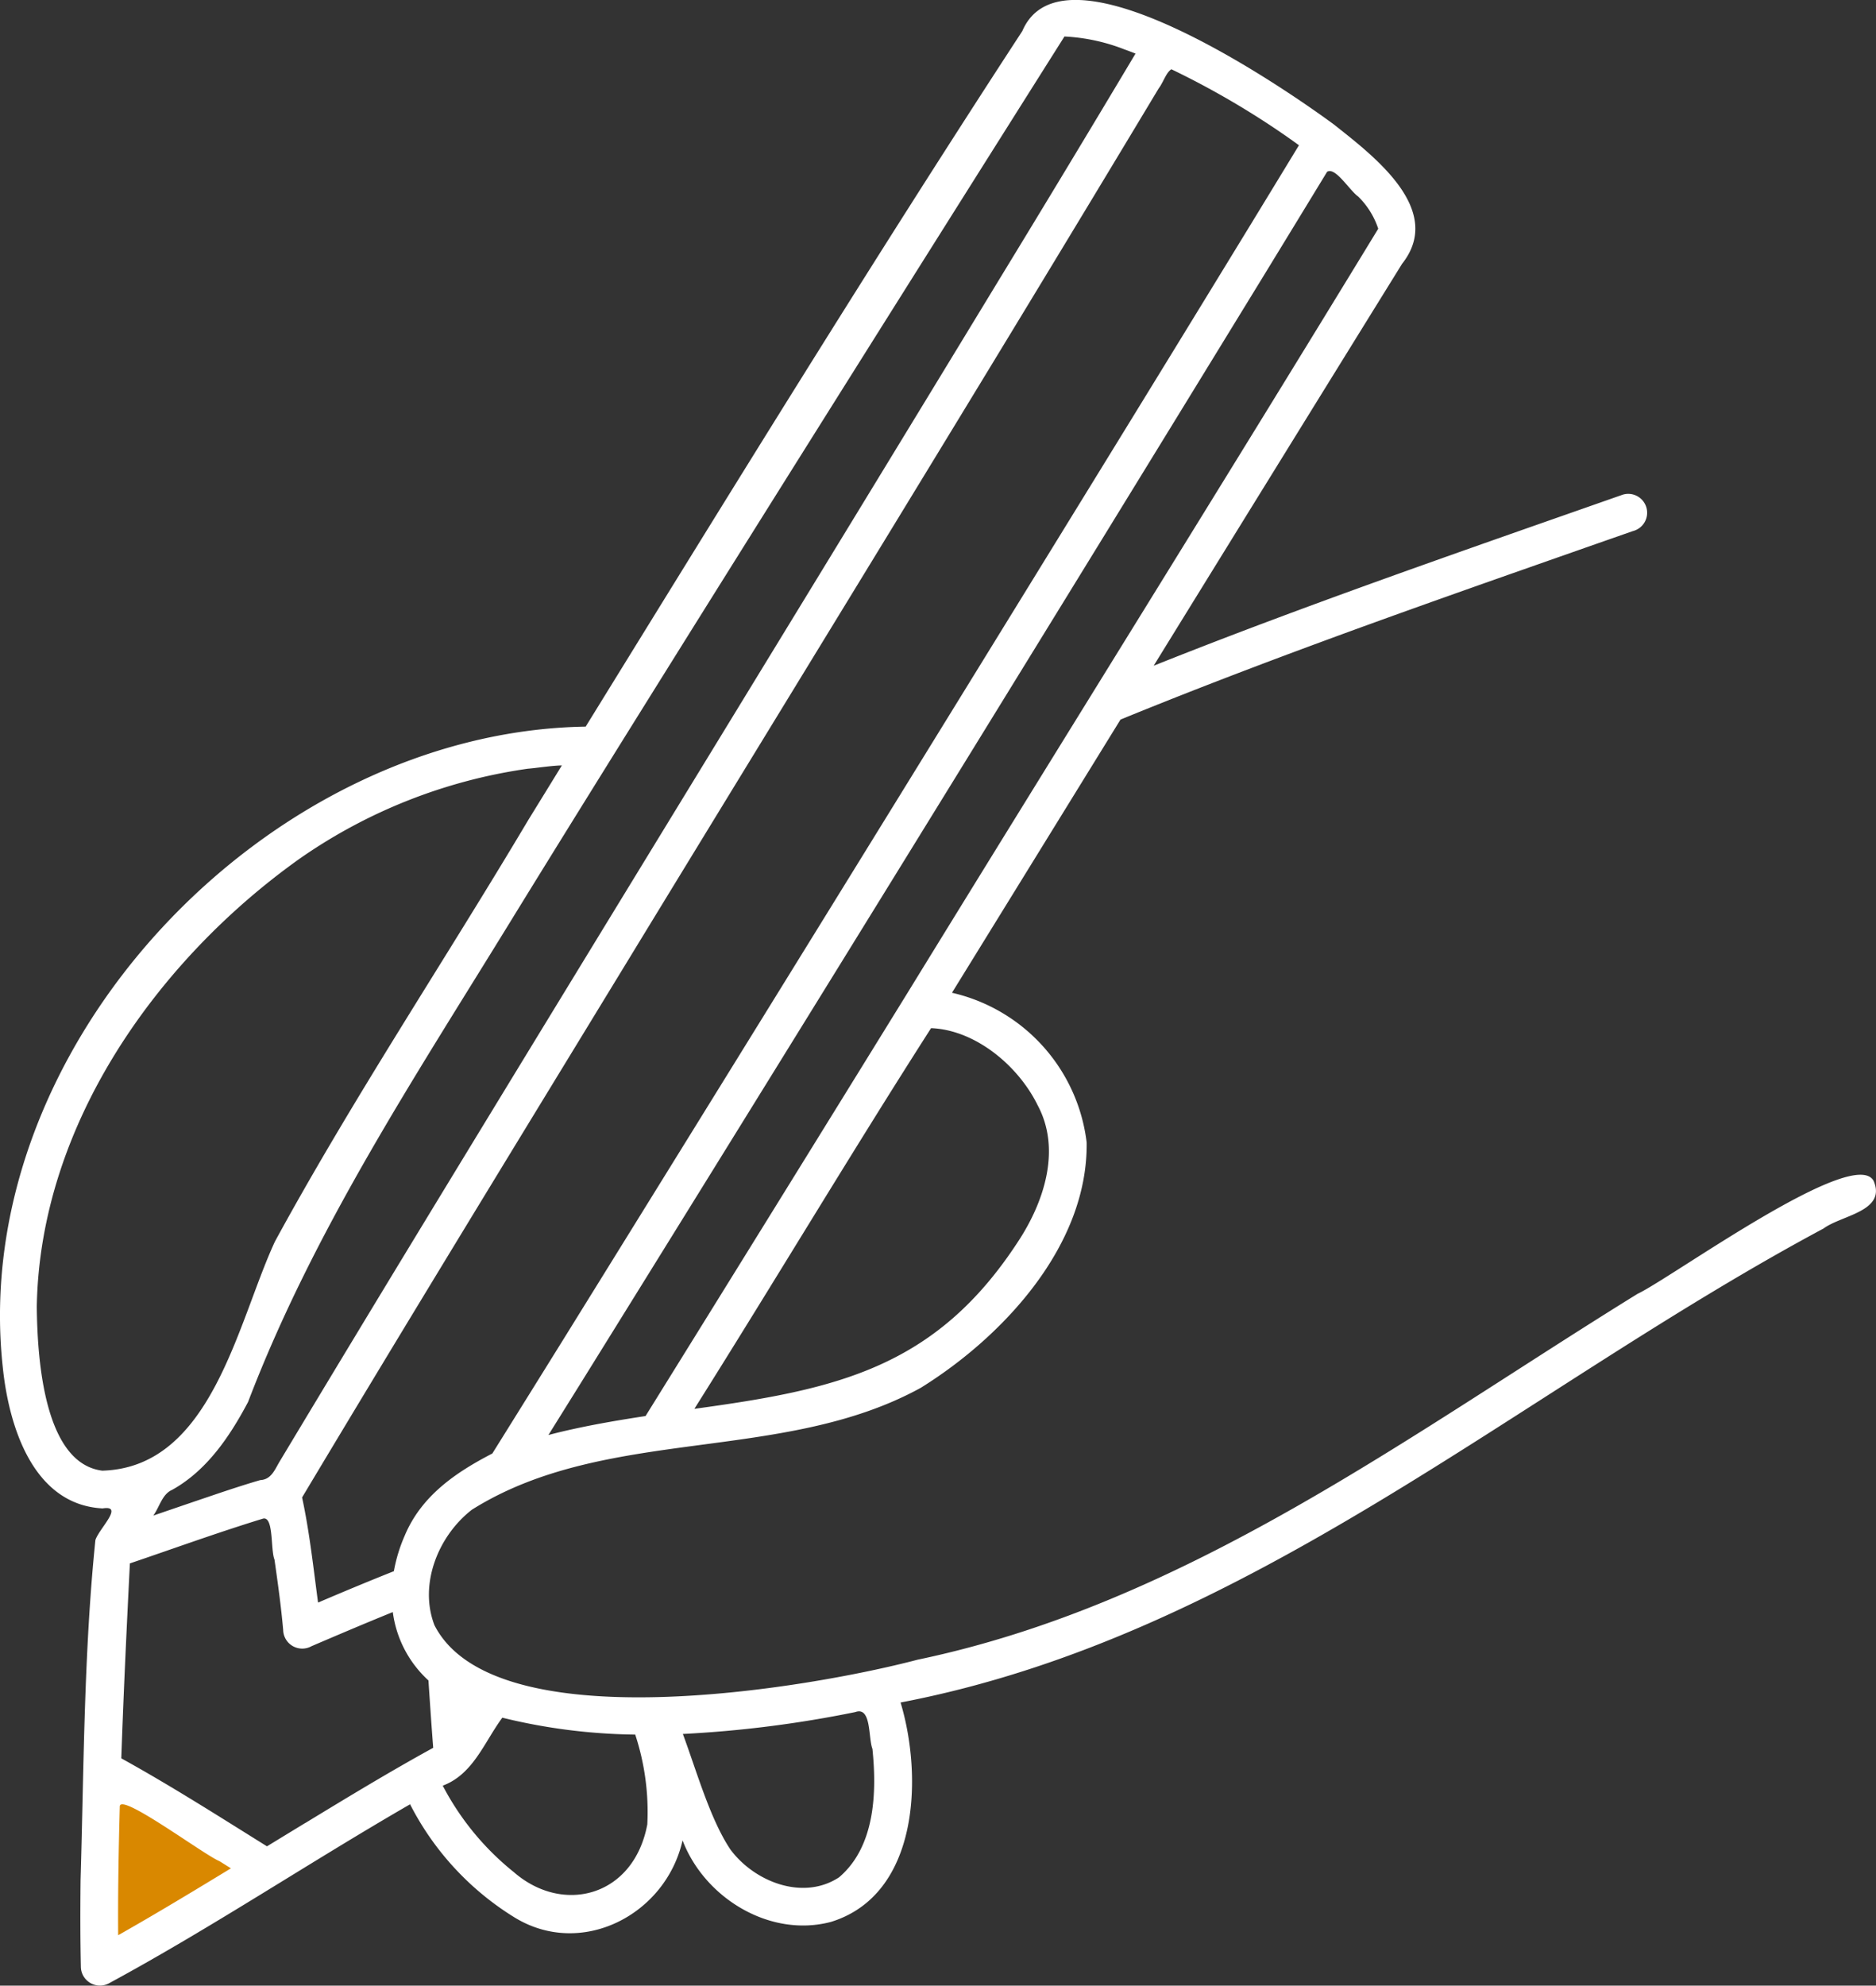
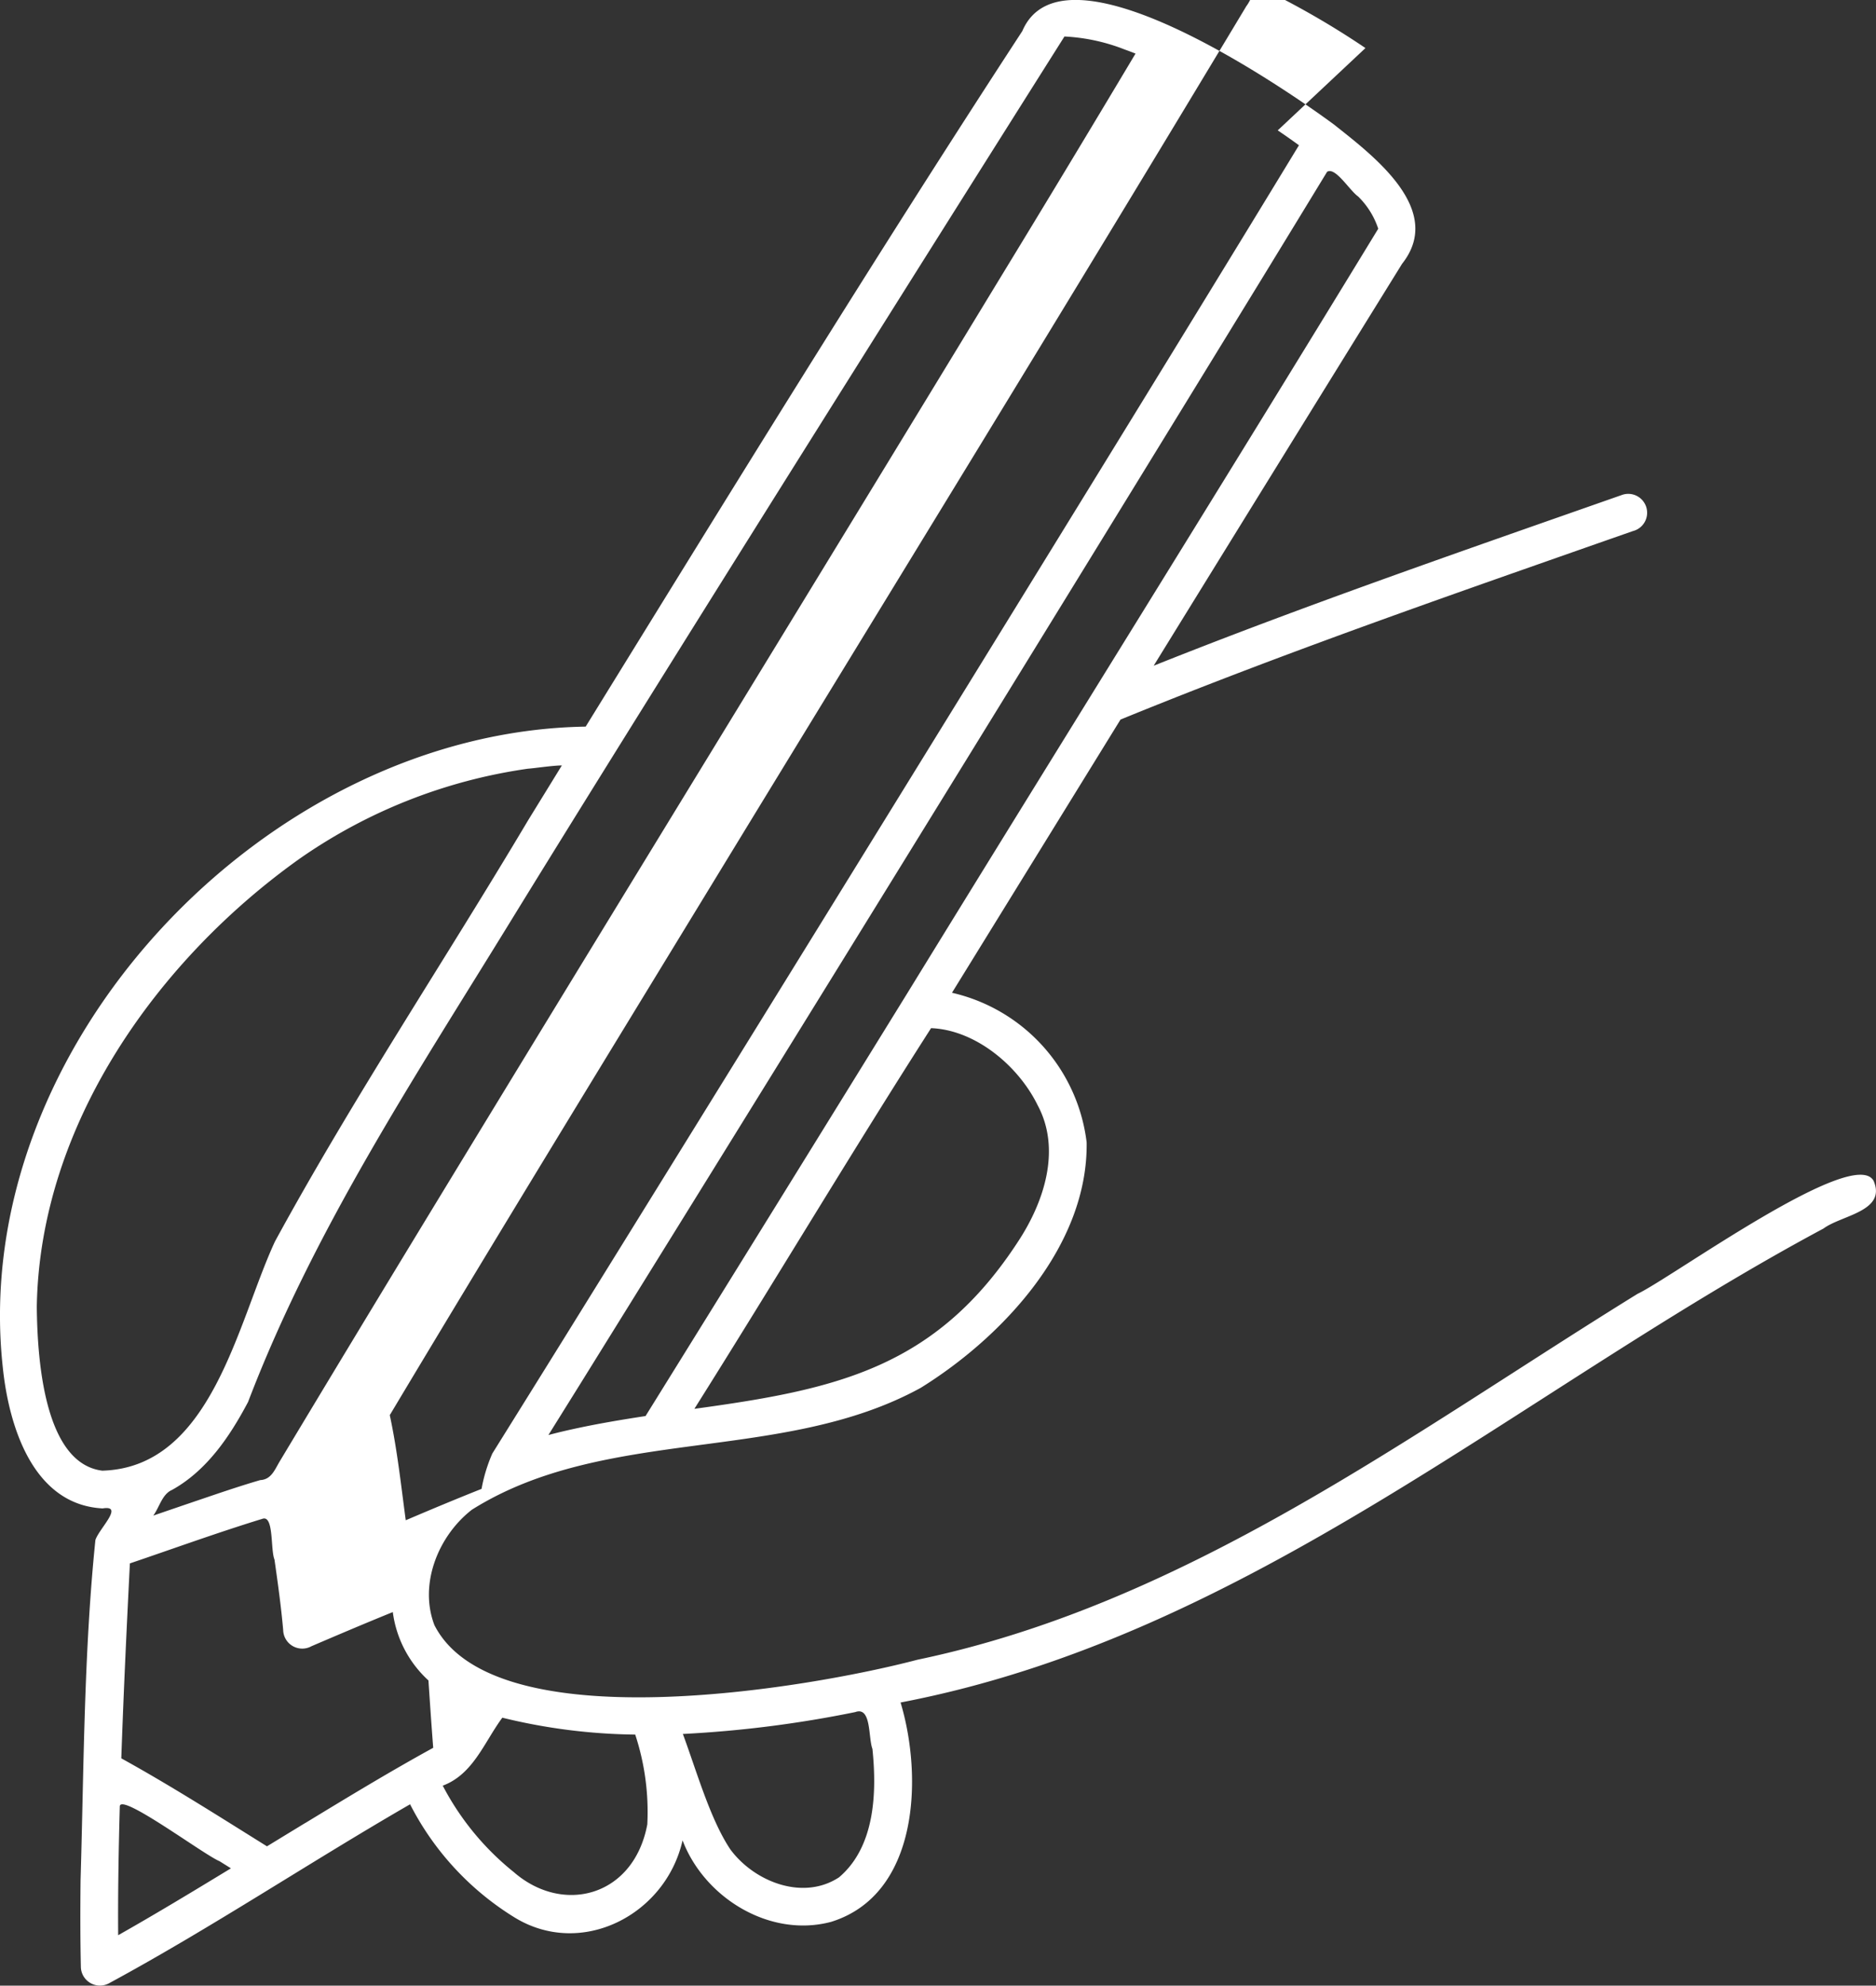
<svg xmlns="http://www.w3.org/2000/svg" width="147.977" height="156.531" viewBox="0 0 147.977 156.531">
  <rect x="0" y="0" width="147.977" height="156.531" fill="#333333" stroke="none" />
  <g id="Gruppe_526" data-name="Gruppe 526" transform="translate(-638.746 -2833.138)">
-     <path id="Pfad_682" data-name="Pfad 682" d="M1659.666,3204.16v13.2l12.717-7.262-12.717-7.317Z" transform="translate(-1012.87 -229.862)" fill="#d98800" />
-     <path id="Pfad_629" data-name="Pfad 629" d="M280.487,143.275c-1.435-2.954-15.976,7.62-18.641,8.87-18.086,11.169-35.578,24.41-56.8,28.844-8.422,2.22-33.383,6.54-38.1-2.727-1.238-3.228.3-7.041,2.956-9.1,10.578-6.644,24.477-3.608,35.407-9.61,6.52-4.046,13.2-11.244,13.083-19.349a13.8,13.8,0,0,0-10.622-11.793q6.649-10.767,13.294-21.537c10.408-4.252,21-8.046,31.6-11.769q4.405-1.548,8.812-3.088a1.49,1.49,0,1,0-.792-2.872c-10.567,3.707-21.154,7.366-31.611,11.375q-2.7,1.037-5.393,2.11,9.782-15.851,19.593-31.683c3.393-4.278-2.287-8.53-5.382-10.988-4.221-3.1-21.375-14.843-24.571-7.363-11.8,18.075-23.1,36.466-34.444,54.835-25.133.395-48.729,25.148-45.979,50.489.473,4.625,2.364,10.849,7.876,11.141,1.732-.286-.287,1.6-.569,2.493-.909,8.843-.907,17.889-1.17,26.807-.025,2.279-.027,4.559.023,6.838a1.505,1.505,0,0,0,2.24,1.286c8.093-4.382,15.76-9.5,23.728-14.1a22.494,22.494,0,0,0,8.17,8.876c5.3,3.317,12-.146,13.324-6.032,1.732,4.539,6.891,7.707,11.716,6.424,6.929-2.151,7.242-11.433,5.48-17.292,27.481-5.254,48.756-24.493,72.8-37.365,1.425-1.054,4.951-1.347,3.966-3.727ZM206.122,131.2c3.479.137,6.87,2.94,8.409,6.083,1.861,3.478.513,7.592-1.516,10.692-6.525,10.048-14.4,11.708-25.564,13.235,6.265-9.945,12.371-20.179,18.67-30.01Zm33.694-65.553a6.332,6.332,0,0,1,1.577,2.534c-12.294,20.15-24.852,40.271-37.235,60.41Q193.9,145.2,183.6,161.778c-1.88.287-3.755.6-5.613,1.005-.675.146-1.36.307-2.05.491l2.557-4.1q20.6-33.153,41.044-66.407,6.4-10.41,12.789-20.834,2.519-4.116,5.031-8.239c.651-.417,1.768,1.47,2.462,1.954Zm-6.351-5.22q.848.57,1.674,1.173-2.024,3.328-4.056,6.653-6.19,10.125-12.413,20.234Q197.987,122.1,177.177,155.64q-2.828,4.549-5.663,9.091c-2.865,1.481-5.6,3.325-6.917,6.489a12.409,12.409,0,0,0-.85,2.789c-2,.794-4,1.629-5.98,2.474-.372-2.768-.671-5.556-1.26-8.287,8.319-13.9,16.785-27.715,25.222-41.544,14.133-23.168,28.367-46.275,42.347-69.535.367-.479.577-1.24,1-1.508a66.435,66.435,0,0,1,8.392,4.818Zm-92.69,105.661c-4.462-.526-5.153-8.246-5.193-12.952.245-14.435,9.642-27.412,20.746-35.305a41.72,41.72,0,0,1,17.994-7.084c.582-.04,1.875-.246,2.676-.258q-1.322,2.152-2.647,4.3c-6.6,11.1-13.807,21.9-19.981,33.223-2.96,6.354-4.972,17.8-13.594,18.072Zm5.456,1.524c2.757-1.526,4.572-4.216,6.016-6.944,5.147-13.476,13.047-25.431,20.577-37.681,14.375-23.379,43.814-69.95,43.818-69.961a14.954,14.954,0,0,1,4.73,1.017c.294.106.586.215.876.33q-5.327,8.921-10.74,17.789c-15.037,24.736-30.195,49.4-45.24,74.13q-5.818,9.564-11.585,19.16c-.36.634-.653,1.335-1.474,1.375-1.758.511-3.491,1.114-5.224,1.7q-1.609.548-3.217,1.1c.488-.655.687-1.667,1.464-2.018ZM142,202.706c-.025-3.386.036-6.772.128-10.156.043-1.114,6.634,3.816,7.862,4.318l.905.565c-2.946,1.79-5.894,3.576-8.895,5.273Zm14.744-8.84q-1.5.913-3.006,1.832c-3.8-2.367-7.573-4.773-11.491-6.936.177-5.124.42-10.246.678-15.367,3.5-1.187,6.979-2.452,10.513-3.534.843-.174.574,2.462.892,3.232.263,1.843.521,3.688.685,5.541a1.505,1.505,0,0,0,2.24,1.286c2.13-.912,4.261-1.819,6.408-2.688h0a8.85,8.85,0,0,0,2.811,5.389c.12,1.77.238,3.54.376,5.31-3.425,1.88-6.767,3.909-10.1,5.936Zm27,.069c-1.05,5.723-6.649,7.19-10.542,3.791a21.452,21.452,0,0,1-5.6-6.81c2.409-.9,3.265-3.421,4.7-5.358a46.011,46.011,0,0,0,10.482,1.331,19.48,19.48,0,0,1,.956,7.046Zm17.753-5.9c.354,3.442.2,7.7-2.634,10.106-2.843,1.868-6.687.354-8.575-2.2-1.59-2.377-2.647-6.133-3.745-9.1a91.245,91.245,0,0,0,13.6-1.726c1.292-.467,1.01,2.039,1.359,2.92Z" transform="translate(506.067 2782.989)" fill="#fff" />
+     <path id="Pfad_629" data-name="Pfad 629" d="M280.487,143.275c-1.435-2.954-15.976,7.62-18.641,8.87-18.086,11.169-35.578,24.41-56.8,28.844-8.422,2.22-33.383,6.54-38.1-2.727-1.238-3.228.3-7.041,2.956-9.1,10.578-6.644,24.477-3.608,35.407-9.61,6.52-4.046,13.2-11.244,13.083-19.349a13.8,13.8,0,0,0-10.622-11.793q6.649-10.767,13.294-21.537c10.408-4.252,21-8.046,31.6-11.769q4.405-1.548,8.812-3.088a1.49,1.49,0,1,0-.792-2.872c-10.567,3.707-21.154,7.366-31.611,11.375q-2.7,1.037-5.393,2.11,9.782-15.851,19.593-31.683c3.393-4.278-2.287-8.53-5.382-10.988-4.221-3.1-21.375-14.843-24.571-7.363-11.8,18.075-23.1,36.466-34.444,54.835-25.133.395-48.729,25.148-45.979,50.489.473,4.625,2.364,10.849,7.876,11.141,1.732-.286-.287,1.6-.569,2.493-.909,8.843-.907,17.889-1.17,26.807-.025,2.279-.027,4.559.023,6.838a1.505,1.505,0,0,0,2.24,1.286c8.093-4.382,15.76-9.5,23.728-14.1a22.494,22.494,0,0,0,8.17,8.876c5.3,3.317,12-.146,13.324-6.032,1.732,4.539,6.891,7.707,11.716,6.424,6.929-2.151,7.242-11.433,5.48-17.292,27.481-5.254,48.756-24.493,72.8-37.365,1.425-1.054,4.951-1.347,3.966-3.727ZM206.122,131.2c3.479.137,6.87,2.94,8.409,6.083,1.861,3.478.513,7.592-1.516,10.692-6.525,10.048-14.4,11.708-25.564,13.235,6.265-9.945,12.371-20.179,18.67-30.01Zm33.694-65.553a6.332,6.332,0,0,1,1.577,2.534c-12.294,20.15-24.852,40.271-37.235,60.41Q193.9,145.2,183.6,161.778c-1.88.287-3.755.6-5.613,1.005-.675.146-1.36.307-2.05.491l2.557-4.1q20.6-33.153,41.044-66.407,6.4-10.41,12.789-20.834,2.519-4.116,5.031-8.239c.651-.417,1.768,1.47,2.462,1.954Zm-6.351-5.22q.848.57,1.674,1.173-2.024,3.328-4.056,6.653-6.19,10.125-12.413,20.234Q197.987,122.1,177.177,155.64q-2.828,4.549-5.663,9.091a12.409,12.409,0,0,0-.85,2.789c-2,.794-4,1.629-5.98,2.474-.372-2.768-.671-5.556-1.26-8.287,8.319-13.9,16.785-27.715,25.222-41.544,14.133-23.168,28.367-46.275,42.347-69.535.367-.479.577-1.24,1-1.508a66.435,66.435,0,0,1,8.392,4.818Zm-92.69,105.661c-4.462-.526-5.153-8.246-5.193-12.952.245-14.435,9.642-27.412,20.746-35.305a41.72,41.72,0,0,1,17.994-7.084c.582-.04,1.875-.246,2.676-.258q-1.322,2.152-2.647,4.3c-6.6,11.1-13.807,21.9-19.981,33.223-2.96,6.354-4.972,17.8-13.594,18.072Zm5.456,1.524c2.757-1.526,4.572-4.216,6.016-6.944,5.147-13.476,13.047-25.431,20.577-37.681,14.375-23.379,43.814-69.95,43.818-69.961a14.954,14.954,0,0,1,4.73,1.017c.294.106.586.215.876.33q-5.327,8.921-10.74,17.789c-15.037,24.736-30.195,49.4-45.24,74.13q-5.818,9.564-11.585,19.16c-.36.634-.653,1.335-1.474,1.375-1.758.511-3.491,1.114-5.224,1.7q-1.609.548-3.217,1.1c.488-.655.687-1.667,1.464-2.018ZM142,202.706c-.025-3.386.036-6.772.128-10.156.043-1.114,6.634,3.816,7.862,4.318l.905.565c-2.946,1.79-5.894,3.576-8.895,5.273Zm14.744-8.84q-1.5.913-3.006,1.832c-3.8-2.367-7.573-4.773-11.491-6.936.177-5.124.42-10.246.678-15.367,3.5-1.187,6.979-2.452,10.513-3.534.843-.174.574,2.462.892,3.232.263,1.843.521,3.688.685,5.541a1.505,1.505,0,0,0,2.24,1.286c2.13-.912,4.261-1.819,6.408-2.688h0a8.85,8.85,0,0,0,2.811,5.389c.12,1.77.238,3.54.376,5.31-3.425,1.88-6.767,3.909-10.1,5.936Zm27,.069c-1.05,5.723-6.649,7.19-10.542,3.791a21.452,21.452,0,0,1-5.6-6.81c2.409-.9,3.265-3.421,4.7-5.358a46.011,46.011,0,0,0,10.482,1.331,19.48,19.48,0,0,1,.956,7.046Zm17.753-5.9c.354,3.442.2,7.7-2.634,10.106-2.843,1.868-6.687.354-8.575-2.2-1.59-2.377-2.647-6.133-3.745-9.1a91.245,91.245,0,0,0,13.6-1.726c1.292-.467,1.01,2.039,1.359,2.92Z" transform="translate(506.067 2782.989)" fill="#fff" />
  </g>
</svg>